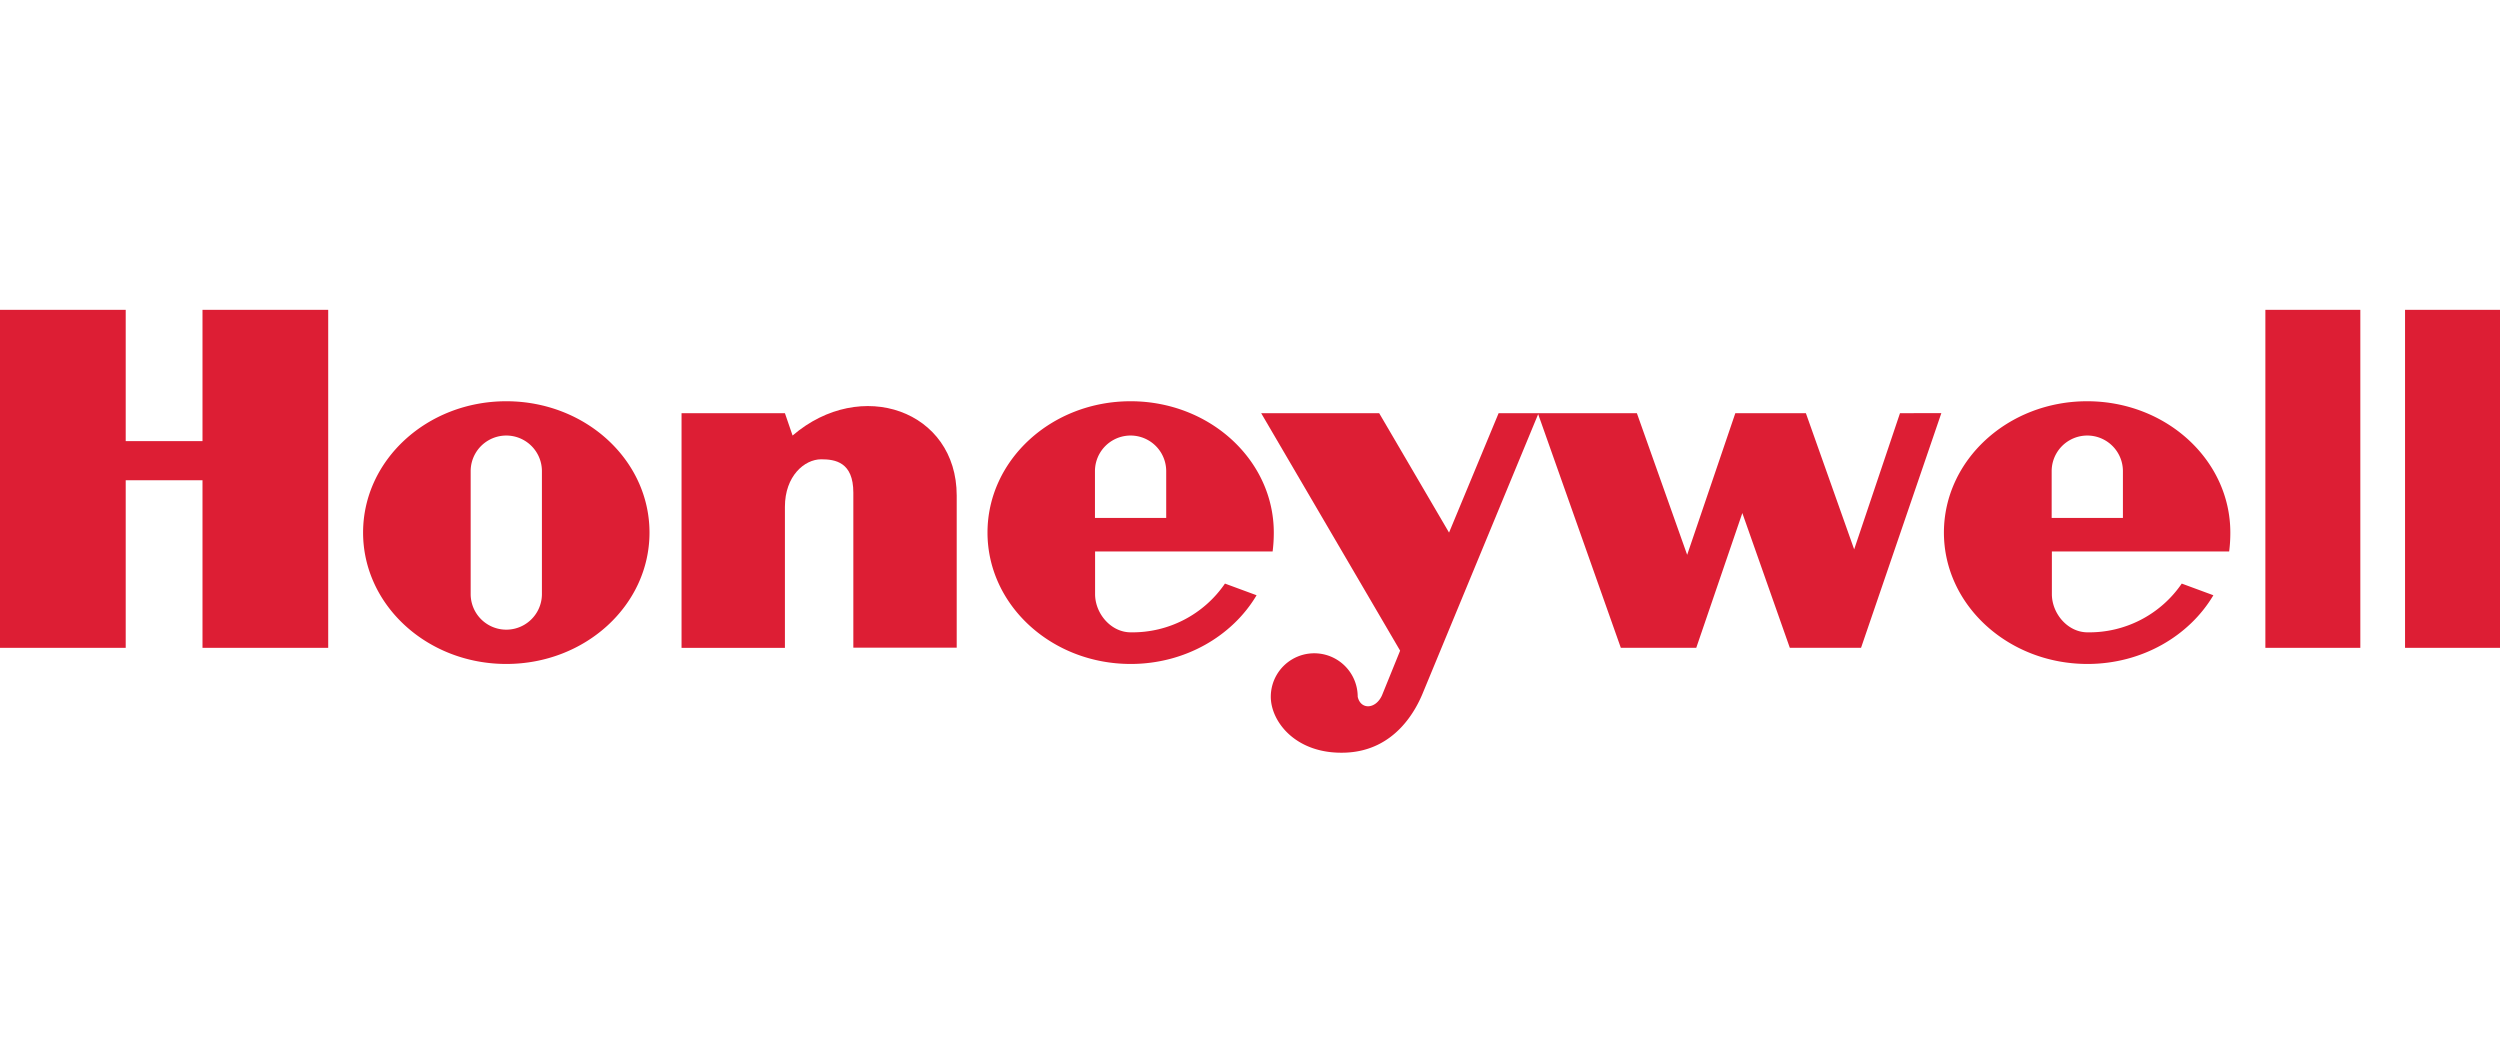
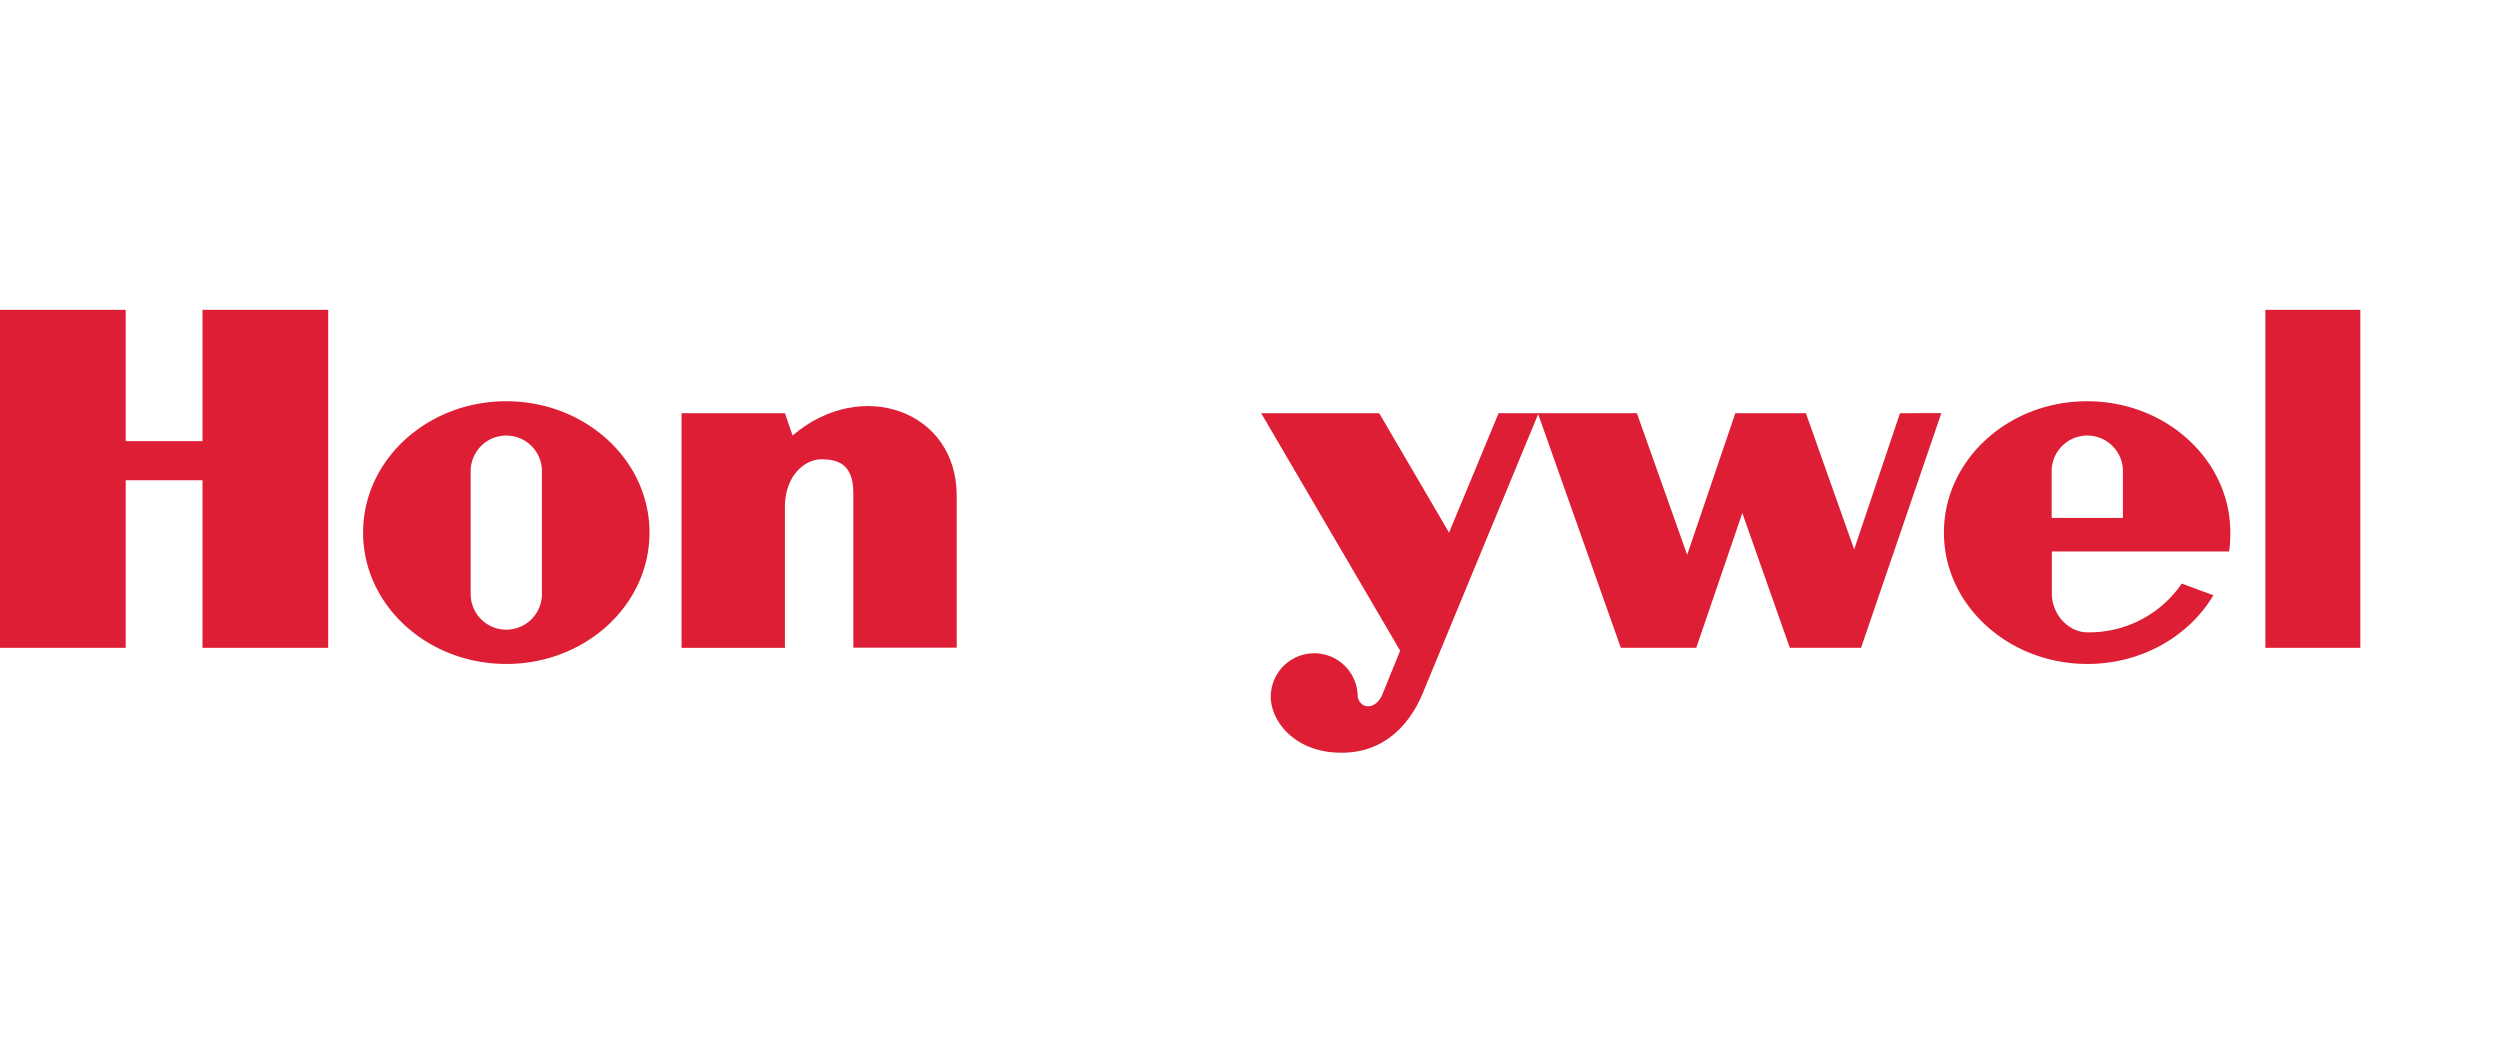
<svg xmlns="http://www.w3.org/2000/svg" id="Layer_1" data-name="Layer 1" viewBox="0 0 600 255">
  <defs>
    <style>.cls-1{fill:#dd1e34;fill-rule:evenodd;}</style>
  </defs>
  <g id="g7">
    <polygon id="polygon9" class="cls-1" points="543.69 155.48 566.48 155.48 566.48 74.36 543.69 74.36 543.69 155.48 543.69 155.48" />
-     <polygon id="polygon11" class="cls-1" points="600 74.36 600 155.48 577.21 155.48 577.21 74.36 600 74.36 600 74.36" />
    <polygon id="polygon13" class="cls-1" points="48.6 105.87 30.17 105.87 30.17 74.36 0 74.36 0 155.48 30.17 155.48 30.17 115.26 48.6 115.26 48.6 155.48 78.77 155.48 78.77 74.36 48.6 74.36 48.6 105.87 48.6 105.87" />
    <path id="path15" class="cls-1" d="M190.22,104.53l-1.84-5.37H163.57v56.32h24.81V121.62h0c0-7.37,4.69-11.39,8.71-11.39,3.36,0,7.71.67,7.71,8h0v37.21h24.81V118.94h0c0-20.45-23-28.49-39.39-14.41Z" />
    <path id="path17" class="cls-1" d="M445,131.85,433.41,99.16H416.48l-11.56,34-12.07-34H359.67l-11.9,28.66L331,99.16H302.68l33.35,57-4.35,10.72h0c-1.51,3.36-5.12,3.52-5.83.34a10.43,10.43,0,1,0-20.86,0c0,6,6.07,13.91,18,13.41s16.93-10.39,18.6-14.58h0l27.57-66.66L389,155.48h18.1l11.06-32.35,11.4,32.35h17.09l19.27-56.32H456L445,131.85Z" />
    <path id="path19" class="cls-1" d="M121.51,96.3c-19,0-34.37,14.11-34.37,31.52s15.39,31.53,34.37,31.53,34.37-14.11,34.37-31.53S140.49,96.3,121.51,96.3Zm8.55,46.27a8.55,8.55,0,1,1-17.1,0h0V113.08h0a8.55,8.55,0,0,1,17.1,0h0v29.49Z" />
-     <path id="path21" class="cls-1" d="M305.43,132.35a35.66,35.66,0,0,0,.28-4.53c0-17.41-15.39-31.52-34.37-31.52S237,110.41,237,127.82s15.39,31.53,34.37,31.53c13,0,24.39-6.67,30.21-16.49h0l-7.59-2.8h0a26.89,26.89,0,0,1-22.62,11.7c-4.72,0-8.55-4.47-8.55-9.19h0V132.35Zm-42.64-19.27a8.55,8.55,0,0,1,17.1,0h0v11.23h-17.1V113.08Z" />
    <path id="path23" class="cls-1" d="M535,132.35a35.66,35.66,0,0,0,.28-4.53c0-17.41-15.39-31.52-34.37-31.52s-34.37,14.11-34.37,31.52S482,159.35,501,159.35c13,0,24.39-6.67,30.21-16.49h0l-7.59-2.8h0A26.89,26.89,0,0,1,501,151.76c-4.72,0-8.55-4.47-8.55-9.19h0V132.35ZM492.4,113.08a8.55,8.55,0,0,1,17.1,0h0v11.23H492.4V113.08Z" />
  </g>
</svg>